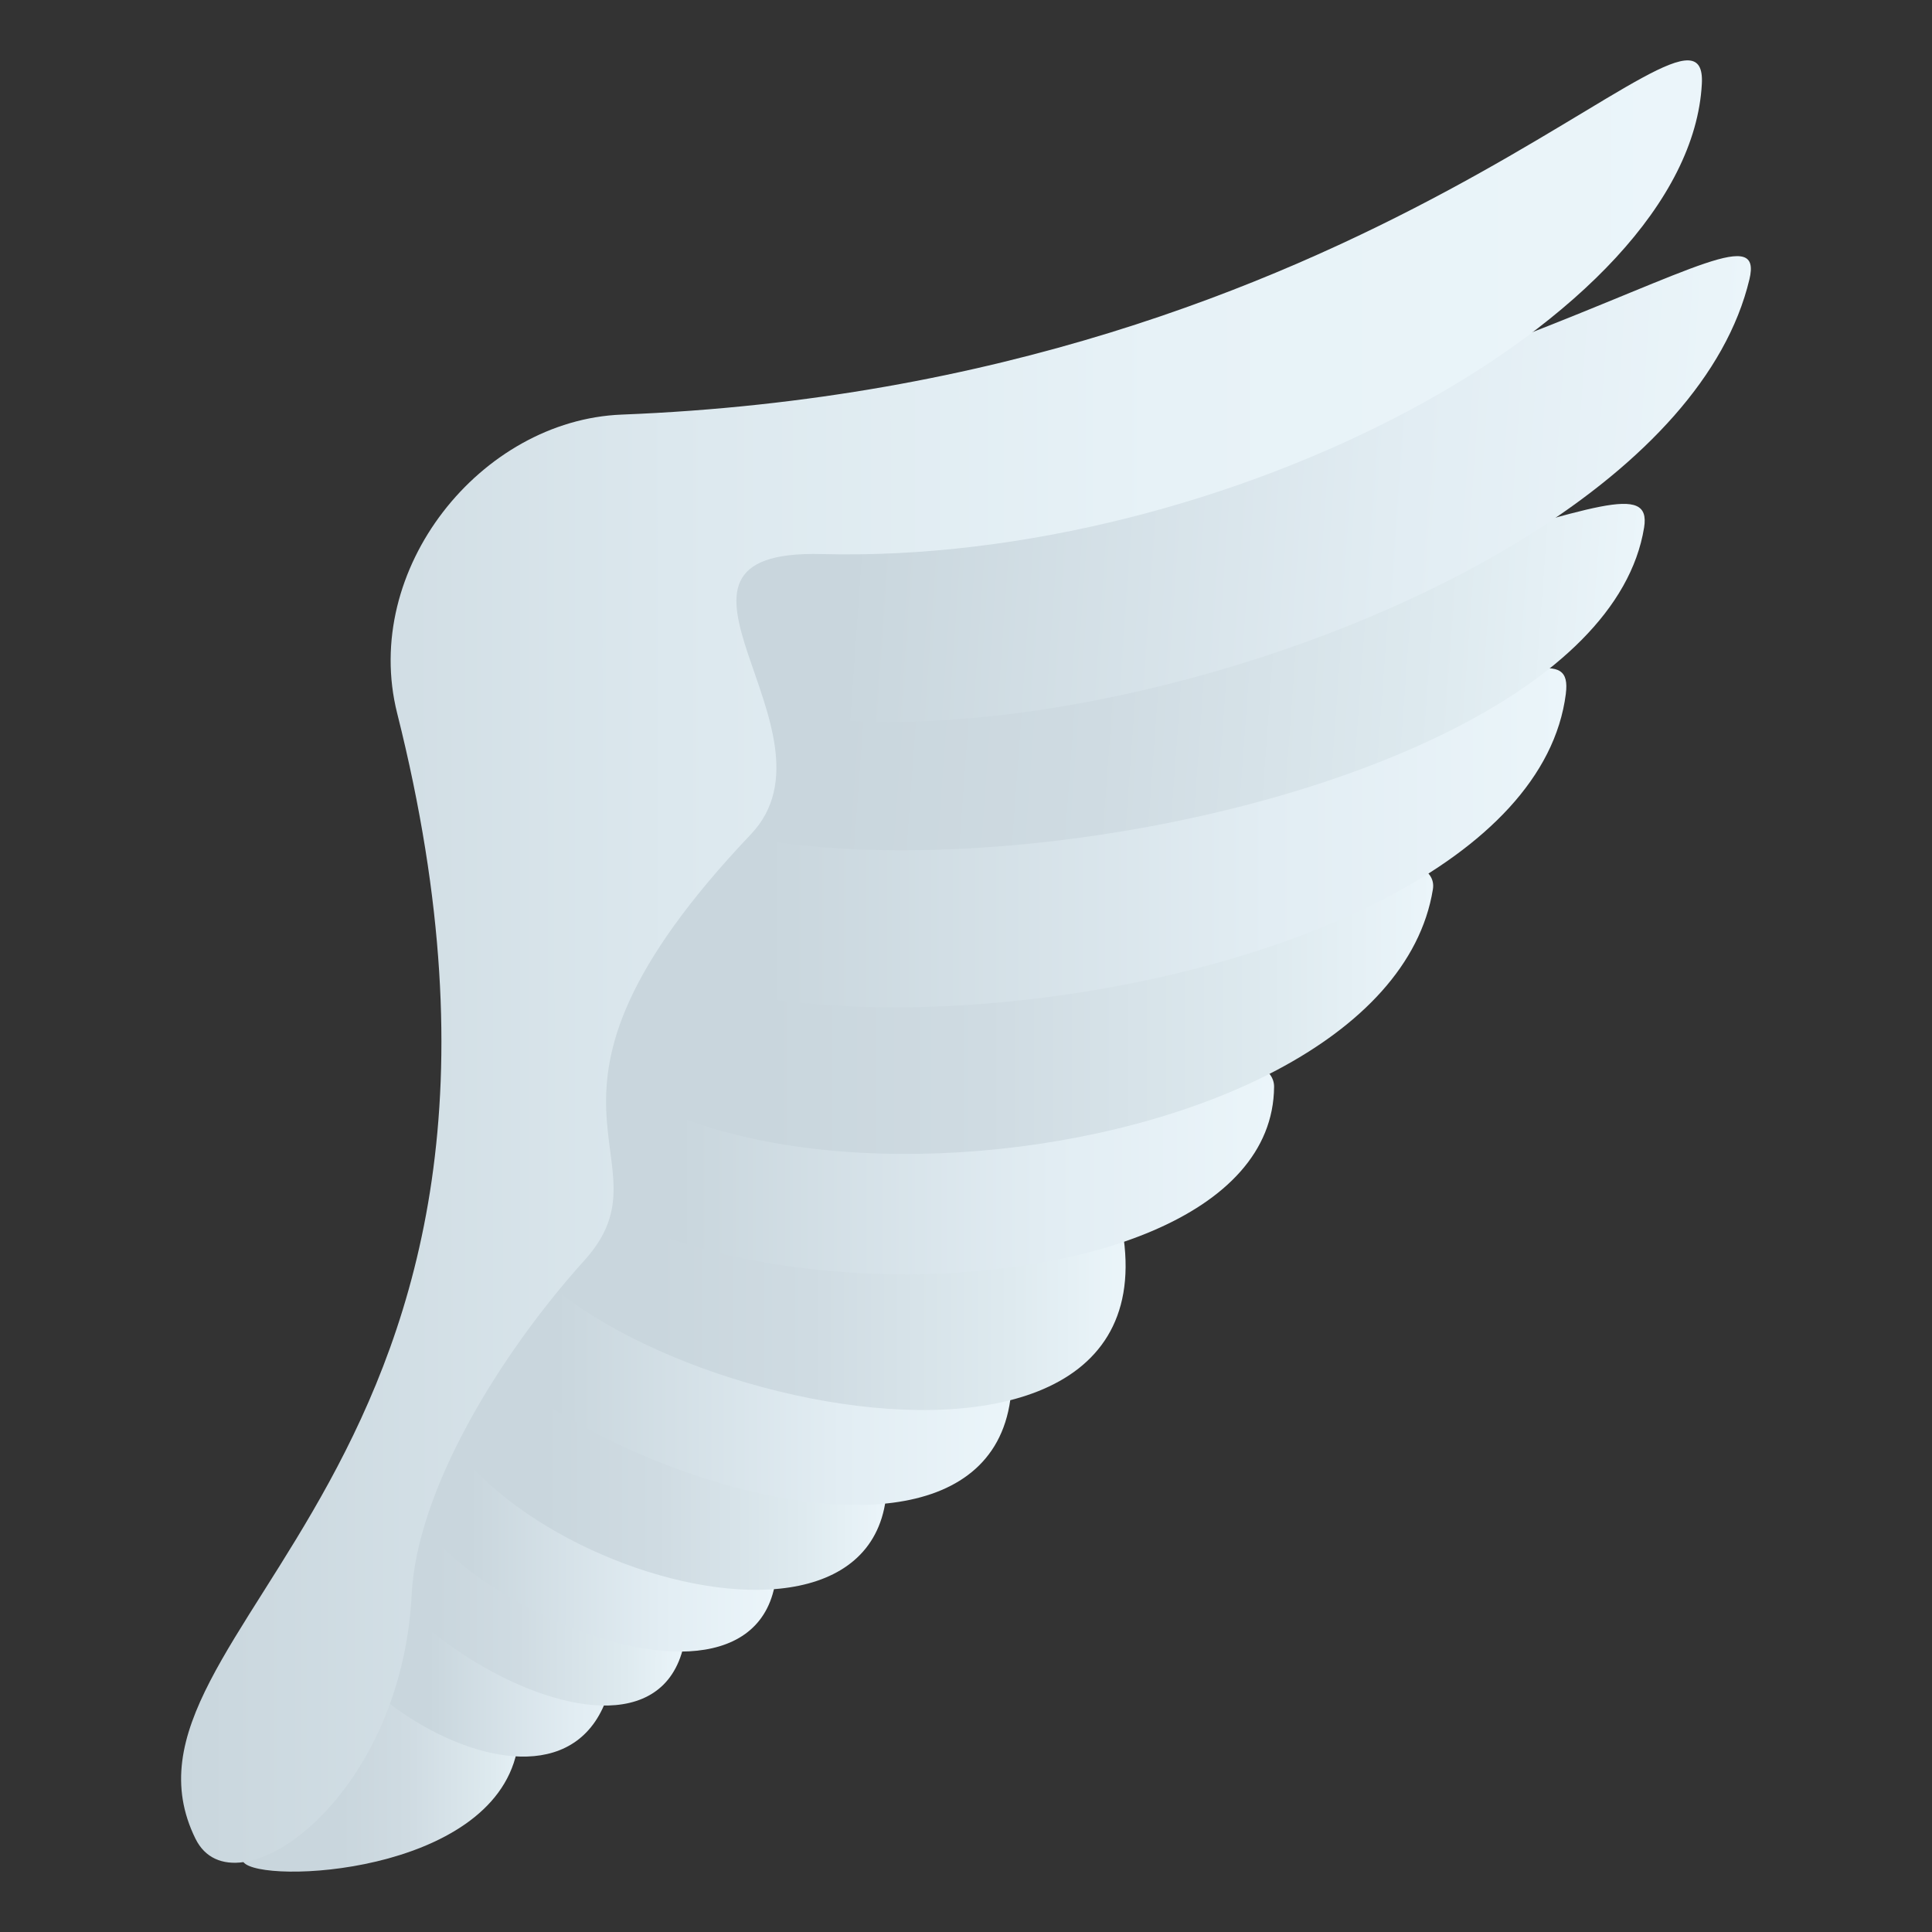
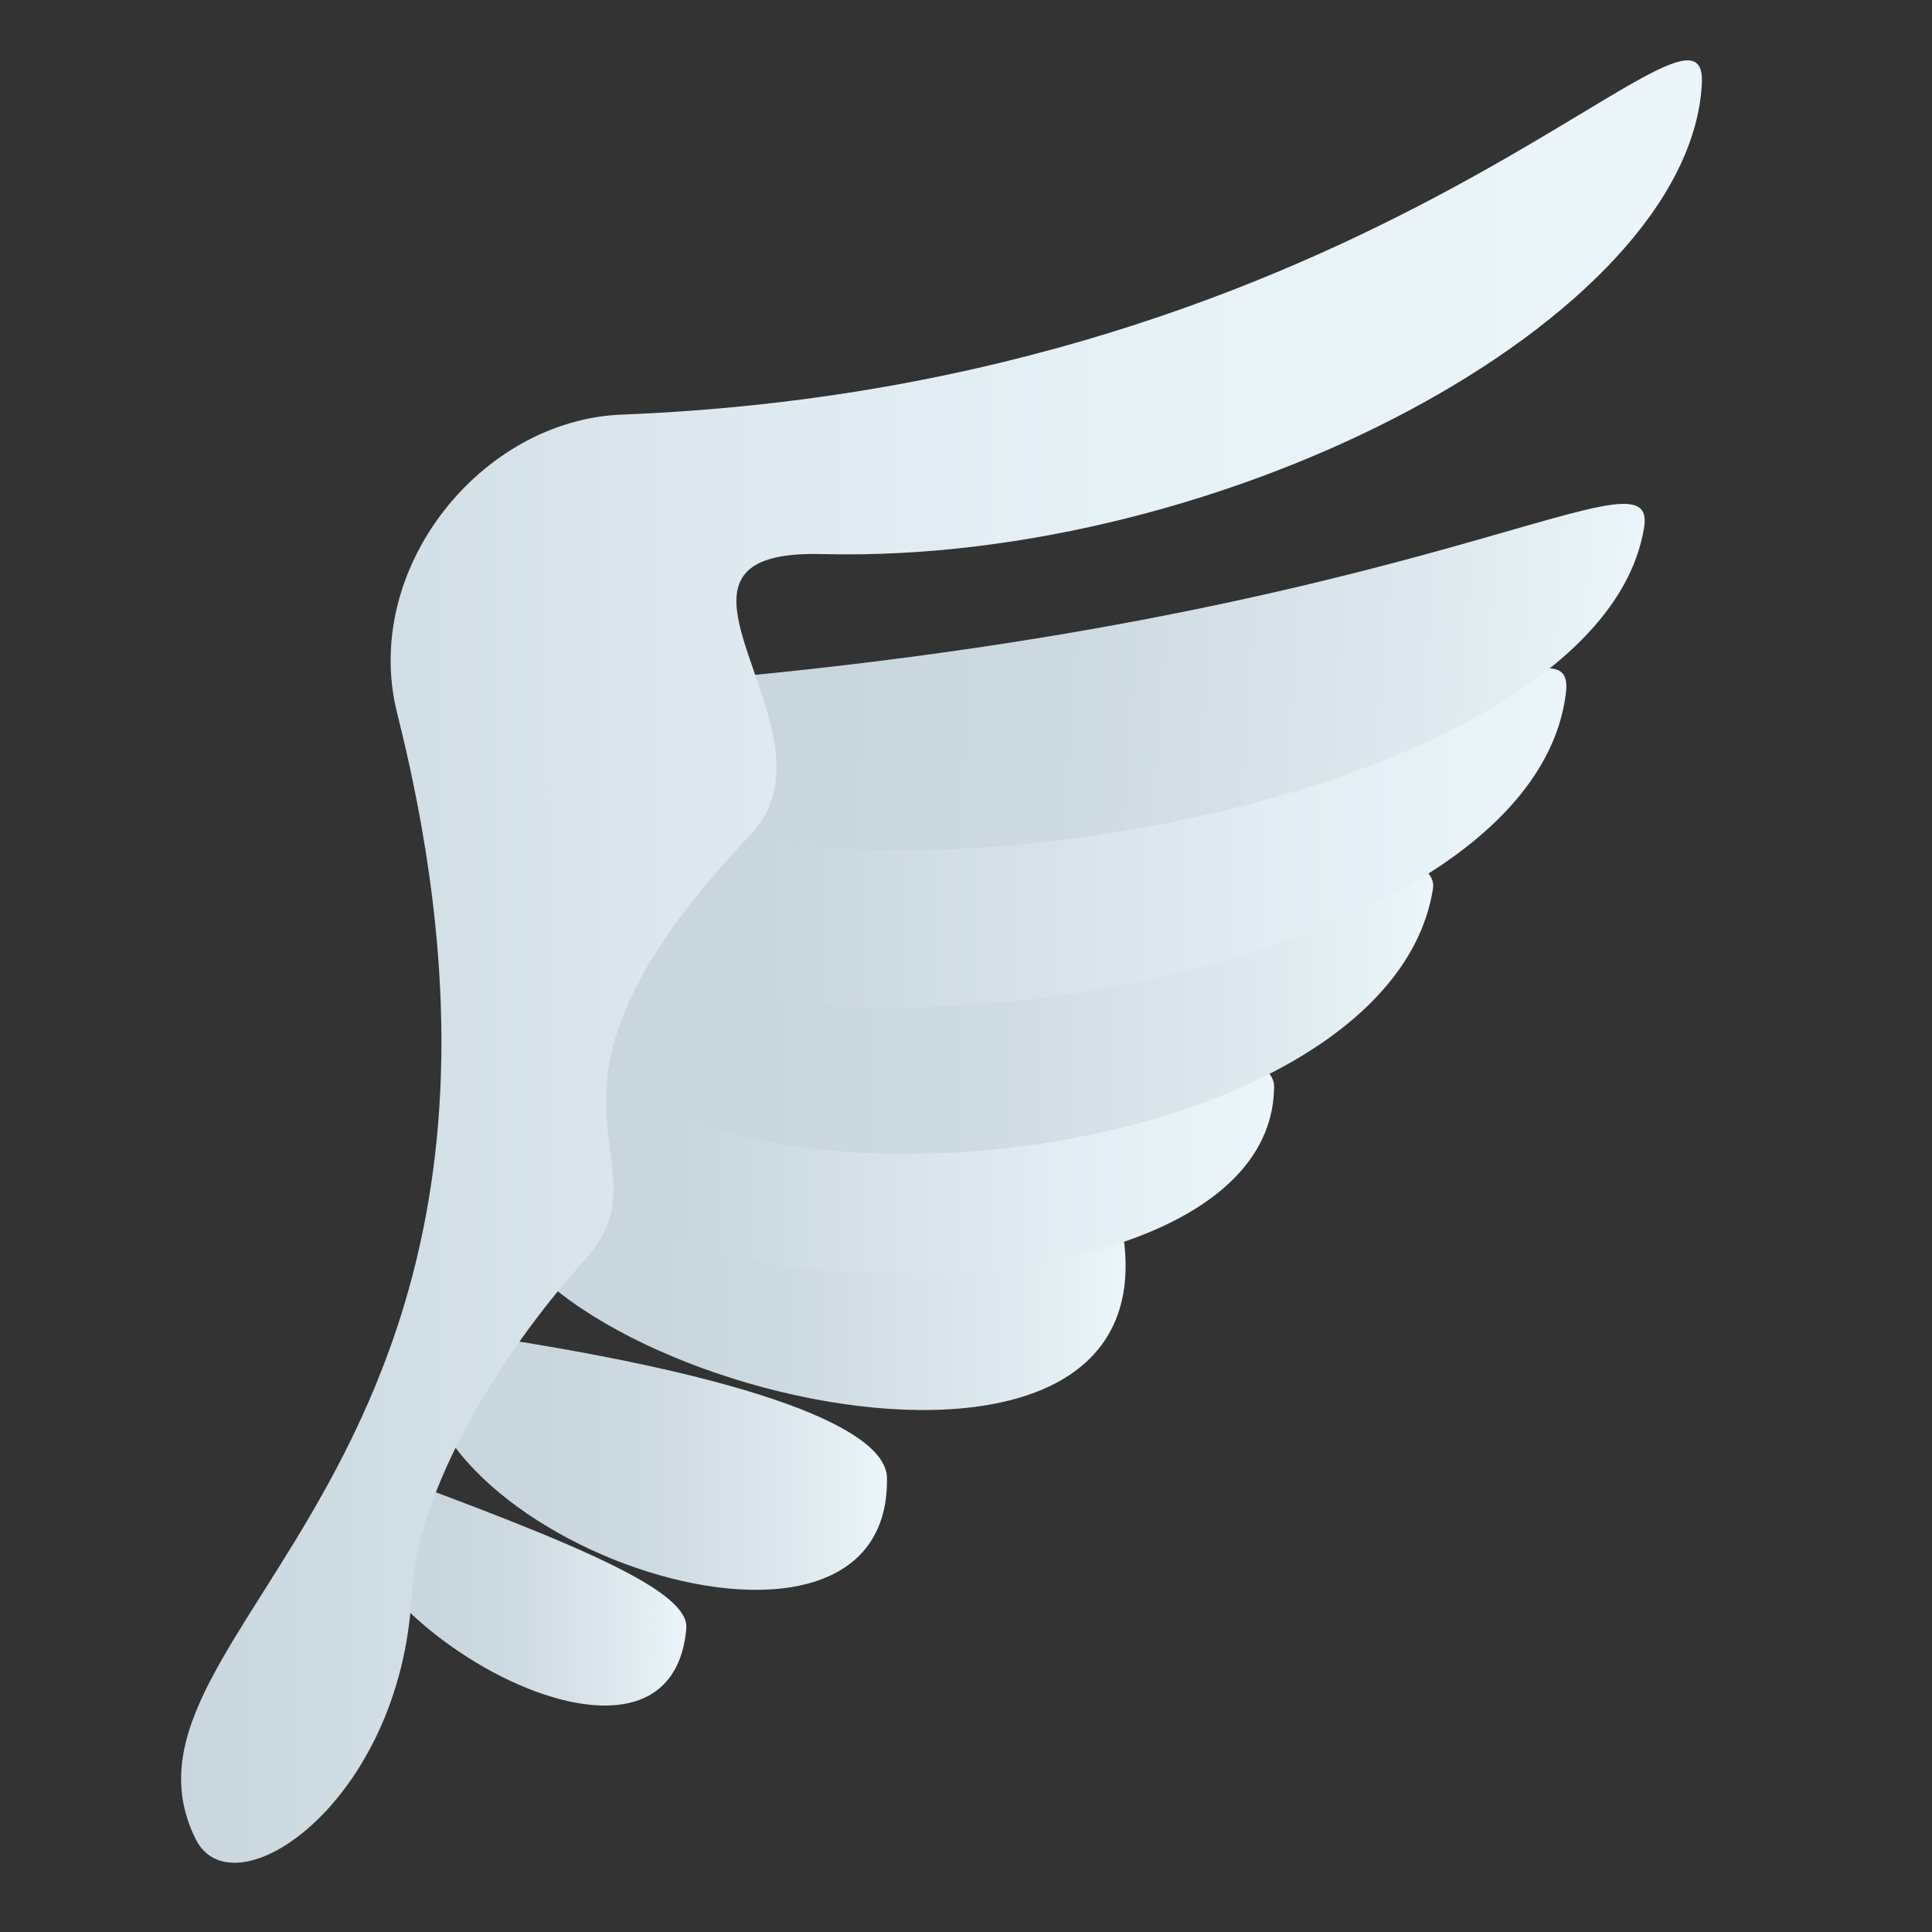
<svg xmlns="http://www.w3.org/2000/svg" xml:space="preserve" style="enable-background:new 0 0 64 64" viewBox="0 0 64 64">
  <rect x="0" y="0" width="64" height="64" fill="#333333" stroke="none" />
  <linearGradient id="a" x1="8.94" x2="18.001" y1="58.199" y2="58.199" gradientUnits="userSpaceOnUse">
    <stop offset=".258" style="stop-color:#c9d6dd" />
    <stop offset=".504" style="stop-color:#cfdbe2" />
    <stop offset=".819" style="stop-color:#deeaef" />
    <stop offset="1" style="stop-color:#ebf5fa" />
  </linearGradient>
-   <path d="M17.119 58.03c.225-1.052-5.152-9.487-9.055 3.655.566.742 8.183.416 9.055-3.655z" style="fill:url(#a)" />
  <linearGradient id="b" x1="12.091" x2="22.052" y1="54.517" y2="54.517" gradientUnits="userSpaceOnUse">
    <stop offset=".21" style="stop-color:#c9d6dd" />
    <stop offset=".235" style="stop-color:#cad7de" />
    <stop offset=".707" style="stop-color:#e2edf3" />
    <stop offset="1" style="stop-color:#ebf5fa" />
  </linearGradient>
-   <path d="M20.153 56.096c.32-1.029-2.466-2.453-9.279-5.252-3.415 3.336 7.48 11.044 9.279 5.252z" style="fill:url(#b)" />
  <linearGradient id="c" x1="11.514" x2="22.738" y1="52.502" y2="52.502" gradientUnits="userSpaceOnUse">
    <stop offset=".258" style="stop-color:#c9d6dd" />
    <stop offset=".504" style="stop-color:#cfdbe2" />
    <stop offset=".819" style="stop-color:#deeaef" />
    <stop offset="1" style="stop-color:#ebf5fa" />
  </linearGradient>
  <path d="M22.735 53.951c.106-1.189-3.11-2.65-10.822-5.445-2.822 3.989 10.226 12.134 10.822 5.445z" style="fill:url(#c)" />
  <linearGradient id="d" x1="12.84" x2="25.671" y1="50.71" y2="50.71" gradientUnits="userSpaceOnUse">
    <stop offset=".21" style="stop-color:#c9d6dd" />
    <stop offset=".235" style="stop-color:#cad7de" />
    <stop offset=".707" style="stop-color:#e2edf3" />
    <stop offset="1" style="stop-color:#ebf5fa" />
  </linearGradient>
-   <path d="M25.66 52.547c.26-1.276-3.767-3.327-12.464-5.838-2.752 4.563 11.292 11.589 12.463 5.838z" style="fill:url(#d)" />
  <linearGradient id="e" x1="13.986" x2="29.384" y1="48.326" y2="48.326" gradientUnits="userSpaceOnUse">
    <stop offset=".258" style="stop-color:#c9d6dd" />
    <stop offset=".504" style="stop-color:#cfdbe2" />
    <stop offset=".819" style="stop-color:#deeaef" />
    <stop offset="1" style="stop-color:#ebf5fa" />
  </linearGradient>
  <path d="M29.383 48.964c-.023-1.752-4.99-3.58-15.246-4.977-1.935 6.67 15.354 12.874 15.246 4.977z" style="fill:url(#e)" />
  <linearGradient id="f" x1="14.329" x2="33.52" y1="45.796" y2="45.796" gradientUnits="userSpaceOnUse">
    <stop offset=".21" style="stop-color:#c9d6dd" />
    <stop offset=".235" style="stop-color:#cad7de" />
    <stop offset=".707" style="stop-color:#e2edf3" />
    <stop offset="1" style="stop-color:#ebf5fa" />
  </linearGradient>
-   <path d="M33.45 44.582c-.32-2.37-7.826-2.54-19.117-2.844-.342 5.58 20.557 13.524 19.116 2.844z" style="fill:url(#f)" />
  <linearGradient id="g" x1="16.256" x2="37.288" y1="42.73" y2="42.73" gradientUnits="userSpaceOnUse">
    <stop offset=".258" style="stop-color:#c9d6dd" />
    <stop offset=".504" style="stop-color:#cfdbe2" />
    <stop offset=".819" style="stop-color:#deeaef" />
    <stop offset="1" style="stop-color:#ebf5fa" />
  </linearGradient>
  <path d="M37.224 41.028c-.32-2.37-9.628-1.973-20.92-2.277-1.25 6.467 22.361 12.957 20.92 2.277z" style="fill:url(#g)" />
  <linearGradient id="h" x1="17.175" x2="42.206" y1="38.344" y2="38.344" gradientUnits="userSpaceOnUse">
    <stop offset=".21" style="stop-color:#c9d6dd" />
    <stop offset=".235" style="stop-color:#cad7de" />
    <stop offset=".707" style="stop-color:#e2edf3" />
    <stop offset="1" style="stop-color:#ebf5fa" />
  </linearGradient>
  <path d="M42.206 36.002c.02-2.391-12.403-1.59-25.022-.192-.538 8.148 24.95 8.846 25.022.192z" style="fill:url(#h)" />
  <linearGradient id="i" x1="17.635" x2="47.476" y1="33.197" y2="33.197" gradientUnits="userSpaceOnUse">
    <stop offset=".258" style="stop-color:#c9d6dd" />
    <stop offset=".504" style="stop-color:#cfdbe2" />
    <stop offset=".819" style="stop-color:#deeaef" />
    <stop offset="1" style="stop-color:#ebf5fa" />
  </linearGradient>
  <path d="M47.467 29.457c.447-2.761-15.348-.65-29.832 2.224 1.199 10.162 28.213 7.77 29.832-2.224z" style="fill:url(#i)" />
  <linearGradient id="j" x1="18.237" x2="51.888" y1="27.753" y2="27.753" gradientUnits="userSpaceOnUse">
    <stop offset=".21" style="stop-color:#c9d6dd" />
    <stop offset=".235" style="stop-color:#cad7de" />
    <stop offset=".707" style="stop-color:#e2edf3" />
    <stop offset="1" style="stop-color:#ebf5fa" />
  </linearGradient>
  <path d="M51.87 22.981c.392-3.062-5.79 3.037-33.623 4.803-.662 9.455 32.208 6.281 33.624-4.803z" style="fill:url(#j)" />
  <linearGradient id="k" x1="315.846" x2="336.376" y1="30.883" y2="66.889" gradientTransform="matrix(.478 -.755 .71 .431 -154.203 247.734)" gradientUnits="userSpaceOnUse">
    <stop offset=".258" style="stop-color:#c9d6dd" />
    <stop offset=".504" style="stop-color:#cfdbe2" />
    <stop offset=".819" style="stop-color:#deeaef" />
    <stop offset="1" style="stop-color:#ebf5fa" />
  </linearGradient>
  <path d="M54.463 17.476c.494-3.043-7.93 3.625-35.763 5.39-.662 9.455 34.01 5.405 35.763-5.39z" style="fill:url(#k)" />
  <linearGradient id="l" x1="337.644" x2="357.038" y1="29.338" y2="68.558" gradientTransform="matrix(.432 -.783 .735 .387 -146.995 269.19)" gradientUnits="userSpaceOnUse">
    <stop offset=".21" style="stop-color:#c9d6dd" />
    <stop offset=".235" style="stop-color:#cad7de" />
    <stop offset=".707" style="stop-color:#e2edf3" />
    <stop offset="1" style="stop-color:#ebf5fa" />
  </linearGradient>
-   <path d="M57.952 9.254c.82-3.433-8.773 5.52-37.811 9.352.03 11.008 34.76 3.433 37.811-9.353z" style="fill:url(#l)" />
  <linearGradient id="m" x1="11.164" x2="61.469" y1="9.499" y2="12.238" gradientTransform="rotate(-3.139 419.142 115.668)" gradientUnits="userSpaceOnUse">
    <stop offset="0" style="stop-color:#c9d6dd" />
    <stop offset=".016" style="stop-color:#cad7de" />
    <stop offset=".323" style="stop-color:#dce8ee" />
    <stop offset=".644" style="stop-color:#e7f2f7" />
    <stop offset="1" style="stop-color:#ebf5fa" />
  </linearGradient>
  <path d="M6.478 60.914c1.244 2.528 6.813-1.208 7.16-8.1.175-3.46 2.9-7.934 5.726-11.068 3.074-3.41-2.995-5.154 5.51-14.109 3.214-3.384-4.254-9.455 2.352-9.283 13.355.348 28.742-7.808 29.15-15.58.221-4.194-10.75 9.979-35.783 10.96-4.664.184-8.637 5.119-7.436 9.895C19.49 48.807 3.04 53.935 6.477 60.914z" style="fill:url(#m)" />
</svg>